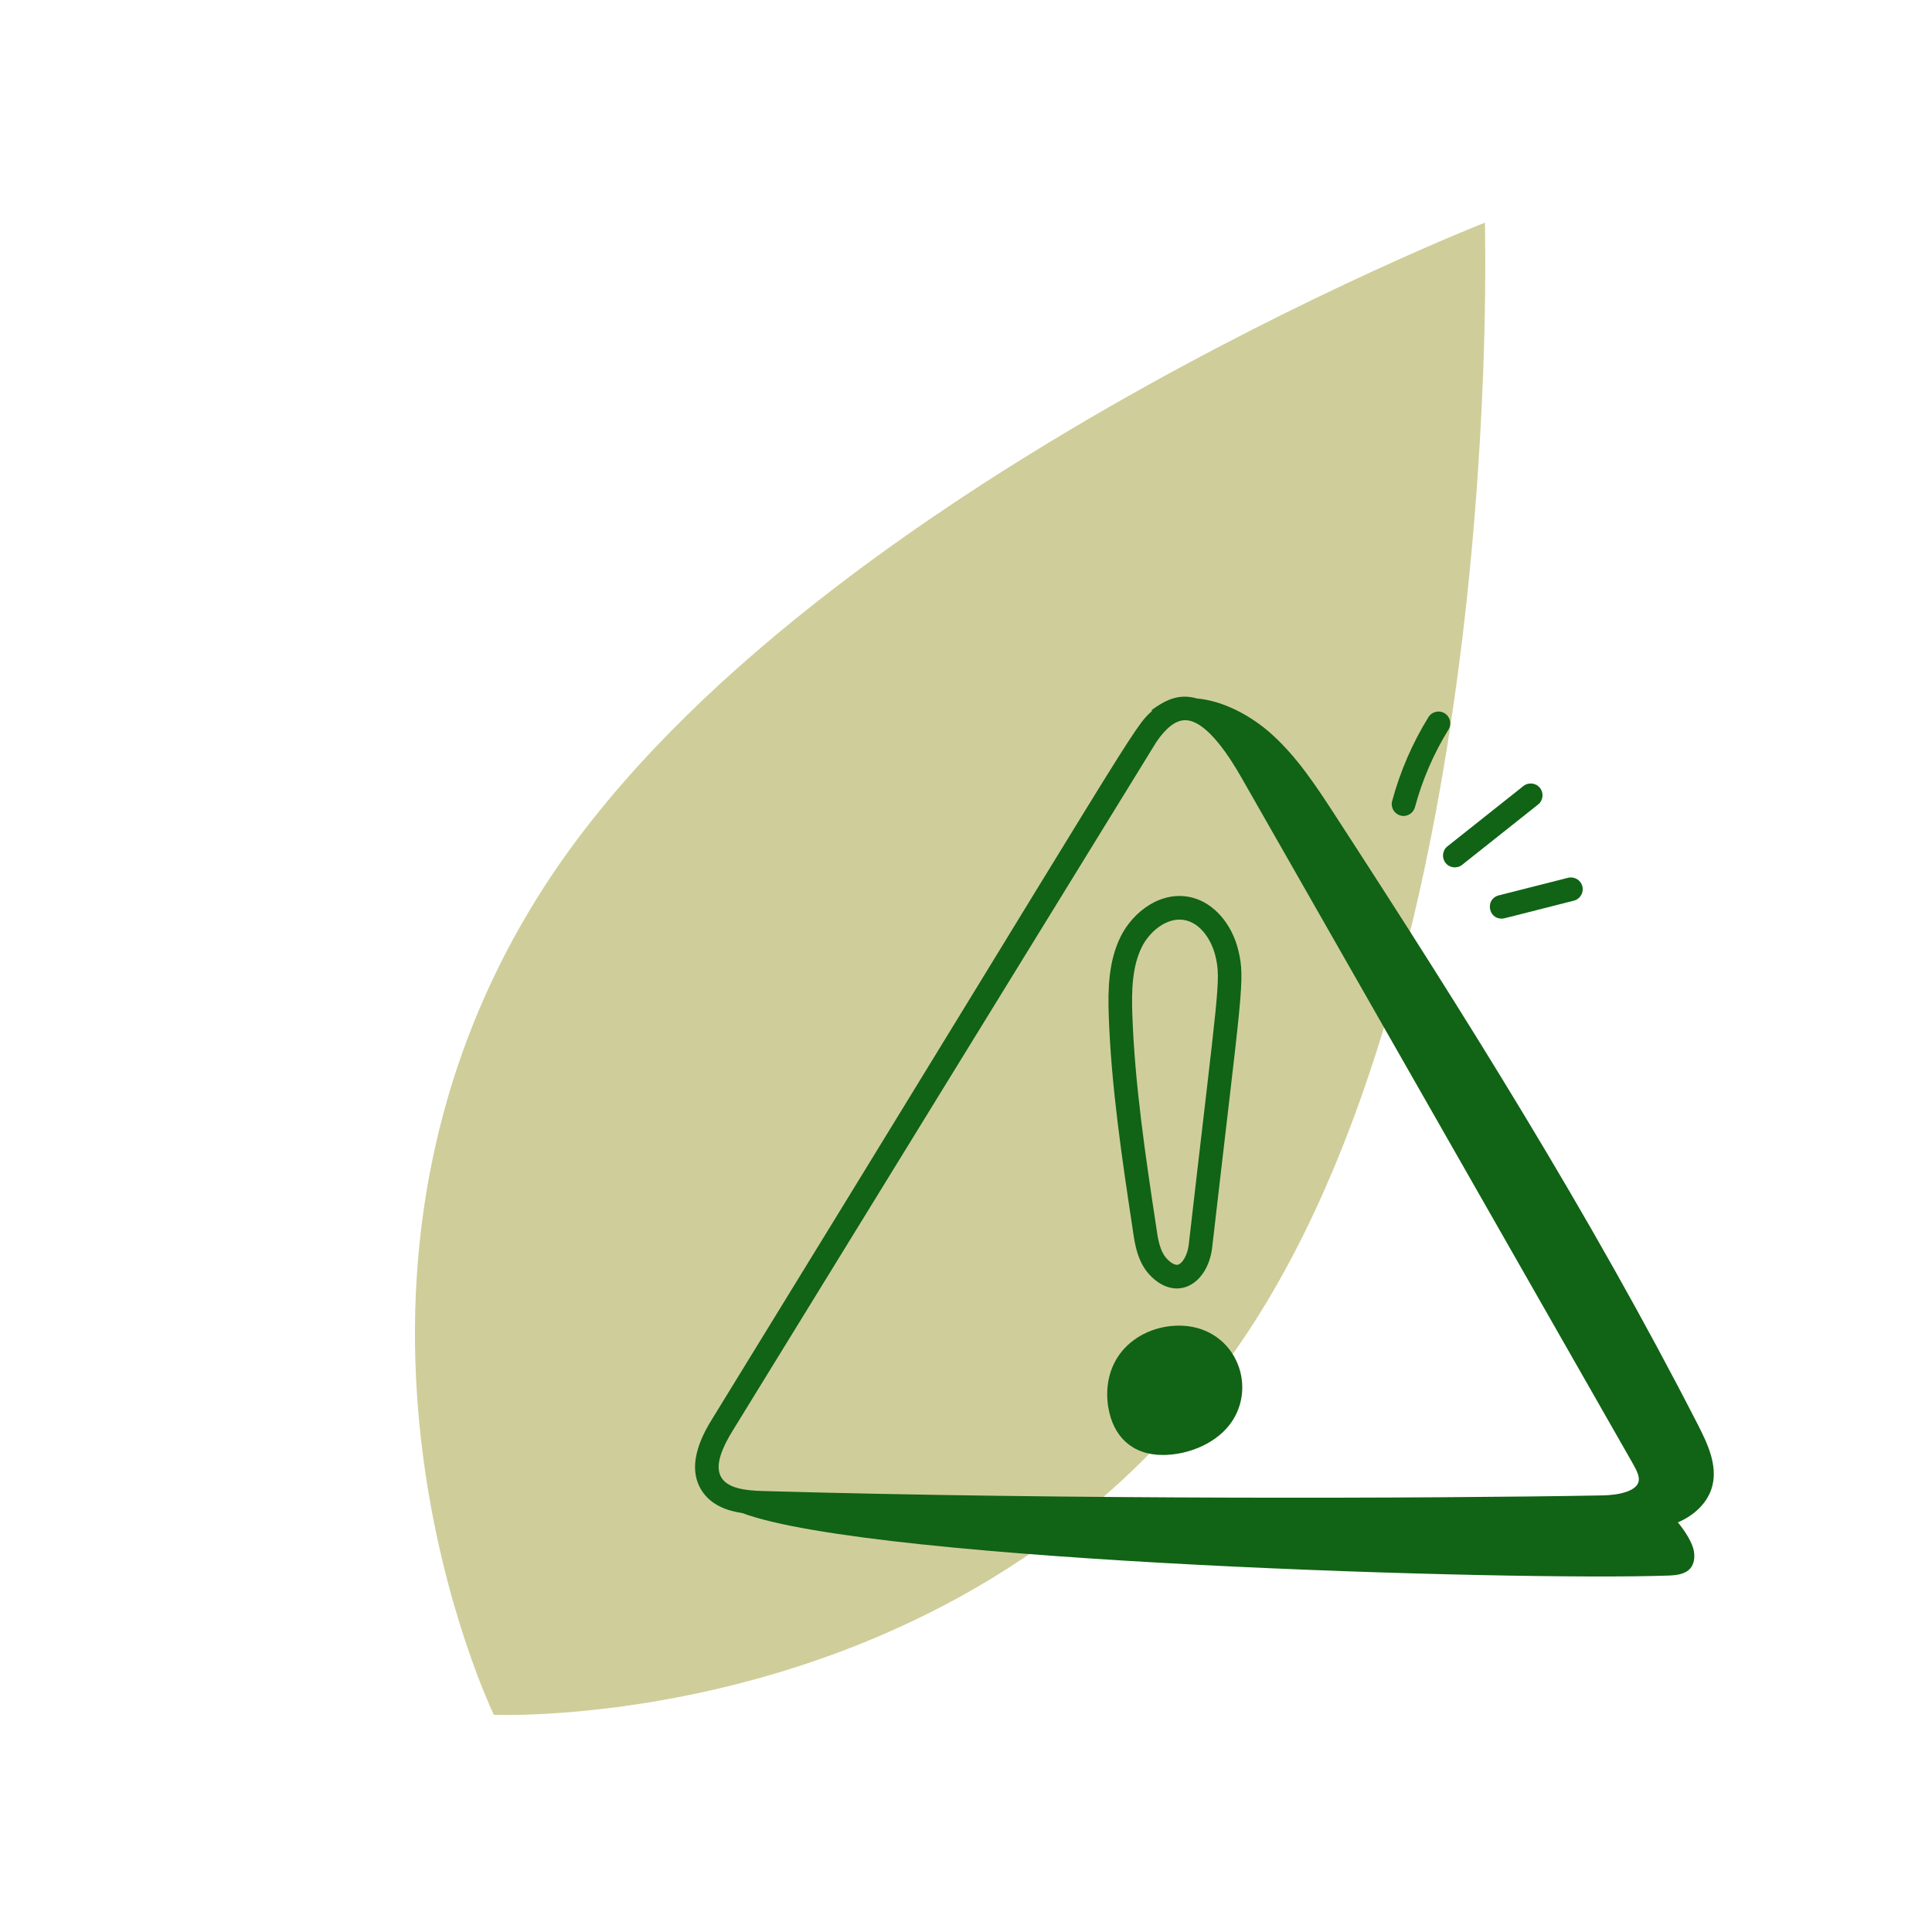
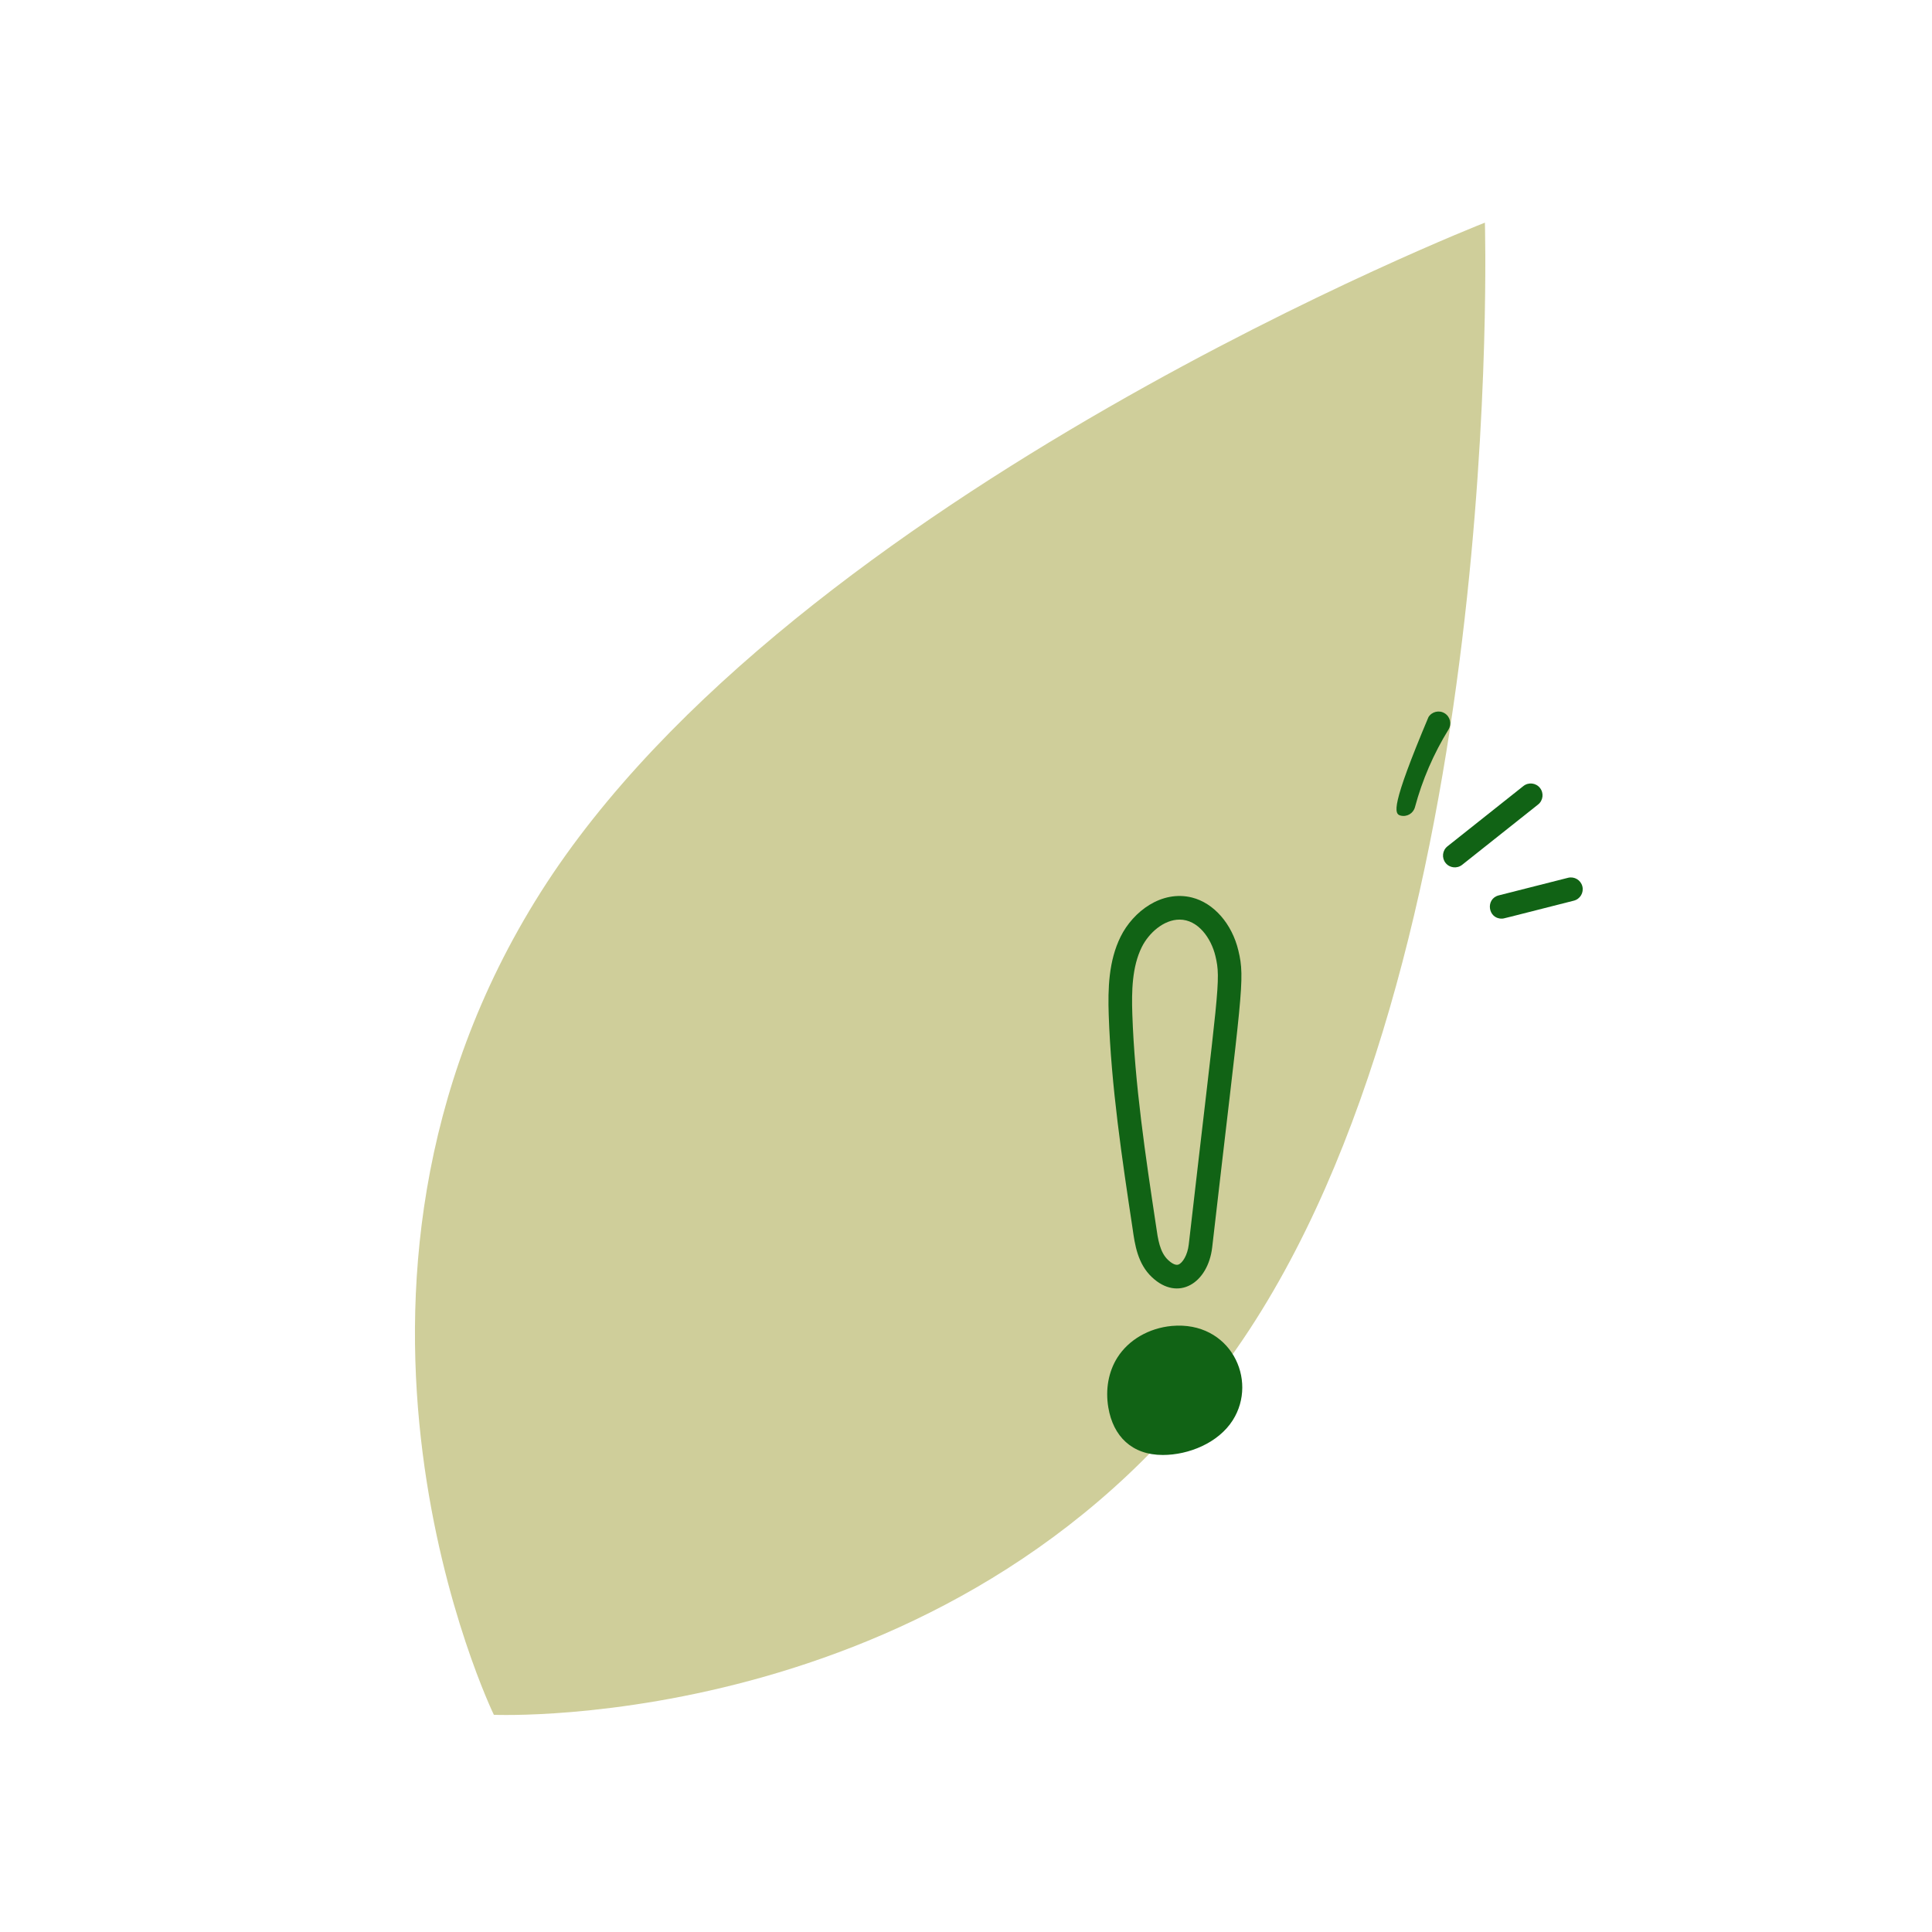
<svg xmlns="http://www.w3.org/2000/svg" width="269" height="269" viewBox="0 0 269 269" fill="none">
  <path fill-rule="evenodd" clip-rule="evenodd" d="M206.748 31C206.748 31 209.8 133.706 172.255 187.664C134.709 241.633 68.762 238.759 68.762 238.759C68.762 238.759 40.137 179.724 75.299 124.205C110.494 68.692 206.748 31 206.748 31Z" fill="#CFCE9A" />
  <path d="M31 178.198C31.001 178.208 31.003 178.218 31.004 178.227C31.005 178.231 31.005 178.234 31.006 178.239C31.004 178.225 31.002 178.212 31 178.198Z" fill="#116315" />
  <path d="M157.7 171.093C158.006 173.26 158.387 175.956 160.398 177.838C164.054 181.272 168.204 178.654 168.78 173.658C172.888 137.891 173.405 136.446 172.421 132.339C171.533 128.623 169 125.73 165.969 124.968C161.735 123.905 157.765 126.906 156.025 130.422C154.361 133.787 154.248 137.648 154.372 141.318C154.706 151.193 156.232 161.393 157.7 171.093V171.093ZM158.969 131.88C159.957 129.884 162.043 128.04 164.236 128.04C166.806 128.04 168.634 130.625 169.225 133.104C170.04 136.504 169.637 137.393 165.515 173.282C165.344 174.76 164.647 175.862 164.069 176.073C163.599 176.238 162.976 175.75 162.644 175.44C161.478 174.349 161.224 172.546 160.954 170.635C159.5 161.018 157.987 150.921 157.658 141.207C157.546 137.965 157.628 134.592 158.969 131.88Z" fill="#116315" />
  <path d="M161.906 202.582C165.498 202.582 169.626 200.914 171.64 197.749C175.225 192.106 171.269 183.891 163.154 184.616C159.964 184.913 157.131 186.558 155.578 189.019C155.578 189.019 155.578 189.019 155.576 189.019C154.34 190.982 153.89 193.451 154.316 195.971C154.991 199.986 157.601 202.582 161.906 202.582Z" fill="#116315" />
-   <path d="M185.87 113.478C183.228 109.411 180.533 105.298 176.904 102.082C174.271 99.747 170.445 97.589 166.669 97.253C164.199 96.55 162.372 97.377 160.269 98.918C160.342 98.917 160.409 98.918 160.482 98.917C157.644 101.445 158.812 100.502 99.23 197.452C98.165 199.183 95.33 203.782 97.688 207.517C99.007 209.609 101.32 210.371 103.345 210.671C121.804 217.53 211.293 220.128 232.231 219.373C233.372 219.332 234.658 219.216 235.379 218.332C235.899 217.695 235.983 216.798 235.849 215.987C235.665 214.876 234.753 213.353 233.62 211.967C235.898 210.993 237.836 209.22 238.423 206.851C239.136 203.973 237.767 201.03 236.415 198.391C221.391 169.06 203.823 141.112 185.87 113.478V113.478ZM102.028 199.176C102.028 199.176 102.028 199.176 102.028 199.174C102.165 198.951 160.843 103.547 160.997 103.321C162.371 101.299 163.723 100.276 165.017 100.276C168.068 100.276 171.399 105.721 172.911 108.372L227.265 203.637C227.817 204.608 228.269 205.468 228.17 206.168C227.965 207.612 225.44 208.17 223.147 208.211C199.595 208.642 148.308 208.811 106.189 207.601C103.89 207.535 101.412 207.263 100.467 205.763C99.605 204.396 100.101 202.304 102.028 199.176V199.176Z" fill="#116315" />
-   <path d="M201.148 99.314C200.378 98.836 199.364 99.079 198.889 99.849C196.643 103.485 194.944 107.417 193.834 111.538C193.598 112.414 194.118 113.316 194.993 113.551C195.872 113.787 196.771 113.266 197.009 112.392C198.033 108.579 199.608 104.94 201.683 101.575C202.16 100.803 201.921 99.791 201.148 99.314V99.314Z" fill="#116315" />
+   <path d="M201.148 99.314C200.378 98.836 199.364 99.079 198.889 99.849C193.598 112.414 194.118 113.316 194.993 113.551C195.872 113.787 196.771 113.266 197.009 112.392C198.033 108.579 199.608 104.94 201.683 101.575C202.16 100.803 201.921 99.791 201.148 99.314V99.314Z" fill="#116315" />
  <path d="M212.108 109.443L201.535 117.839C200.825 118.404 200.708 119.437 201.272 120.147C201.831 120.854 202.862 120.979 203.581 120.412L214.153 112.017C214.864 111.452 214.981 110.418 214.416 109.708C213.856 108.999 212.825 108.877 212.108 109.443Z" fill="#116315" />
  <path d="M209.074 127.904C209.454 127.904 208.915 127.978 219.131 125.404C220.011 125.181 220.543 124.288 220.319 123.407C220.096 122.528 219.202 121.999 218.323 122.219L208.672 124.668C206.805 125.143 207.156 127.904 209.074 127.904Z" fill="#116315" />
</svg>